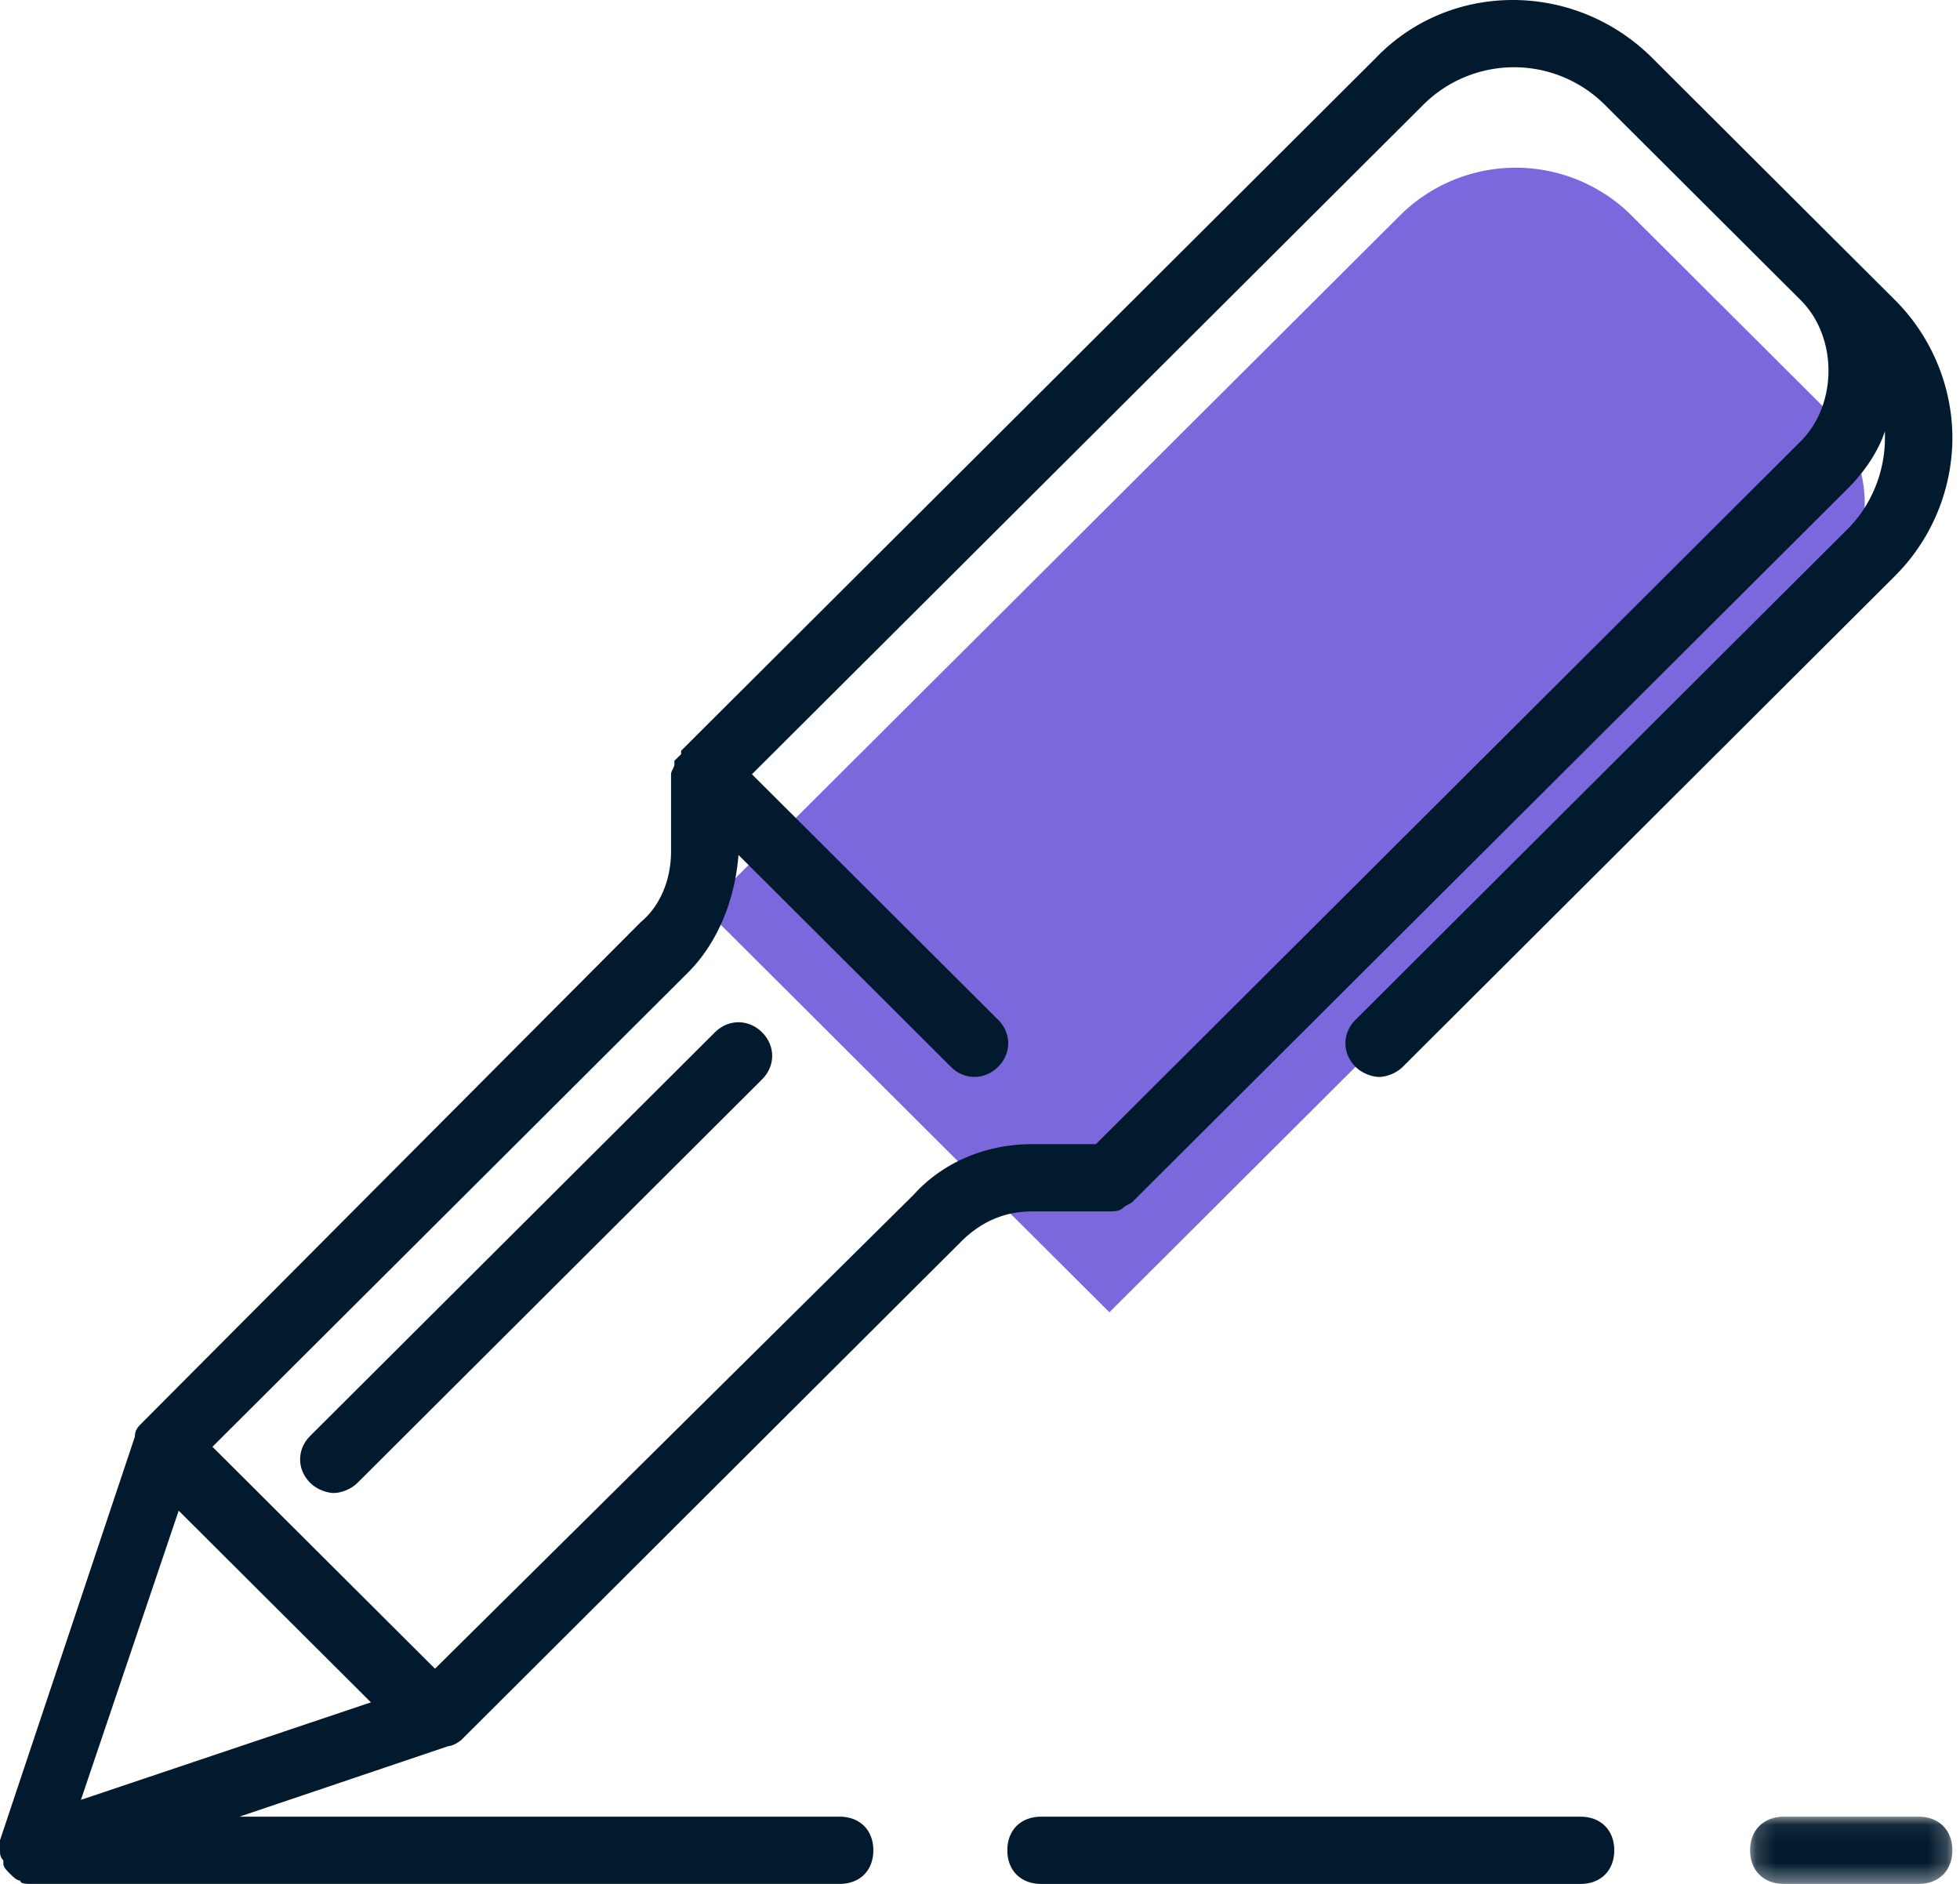
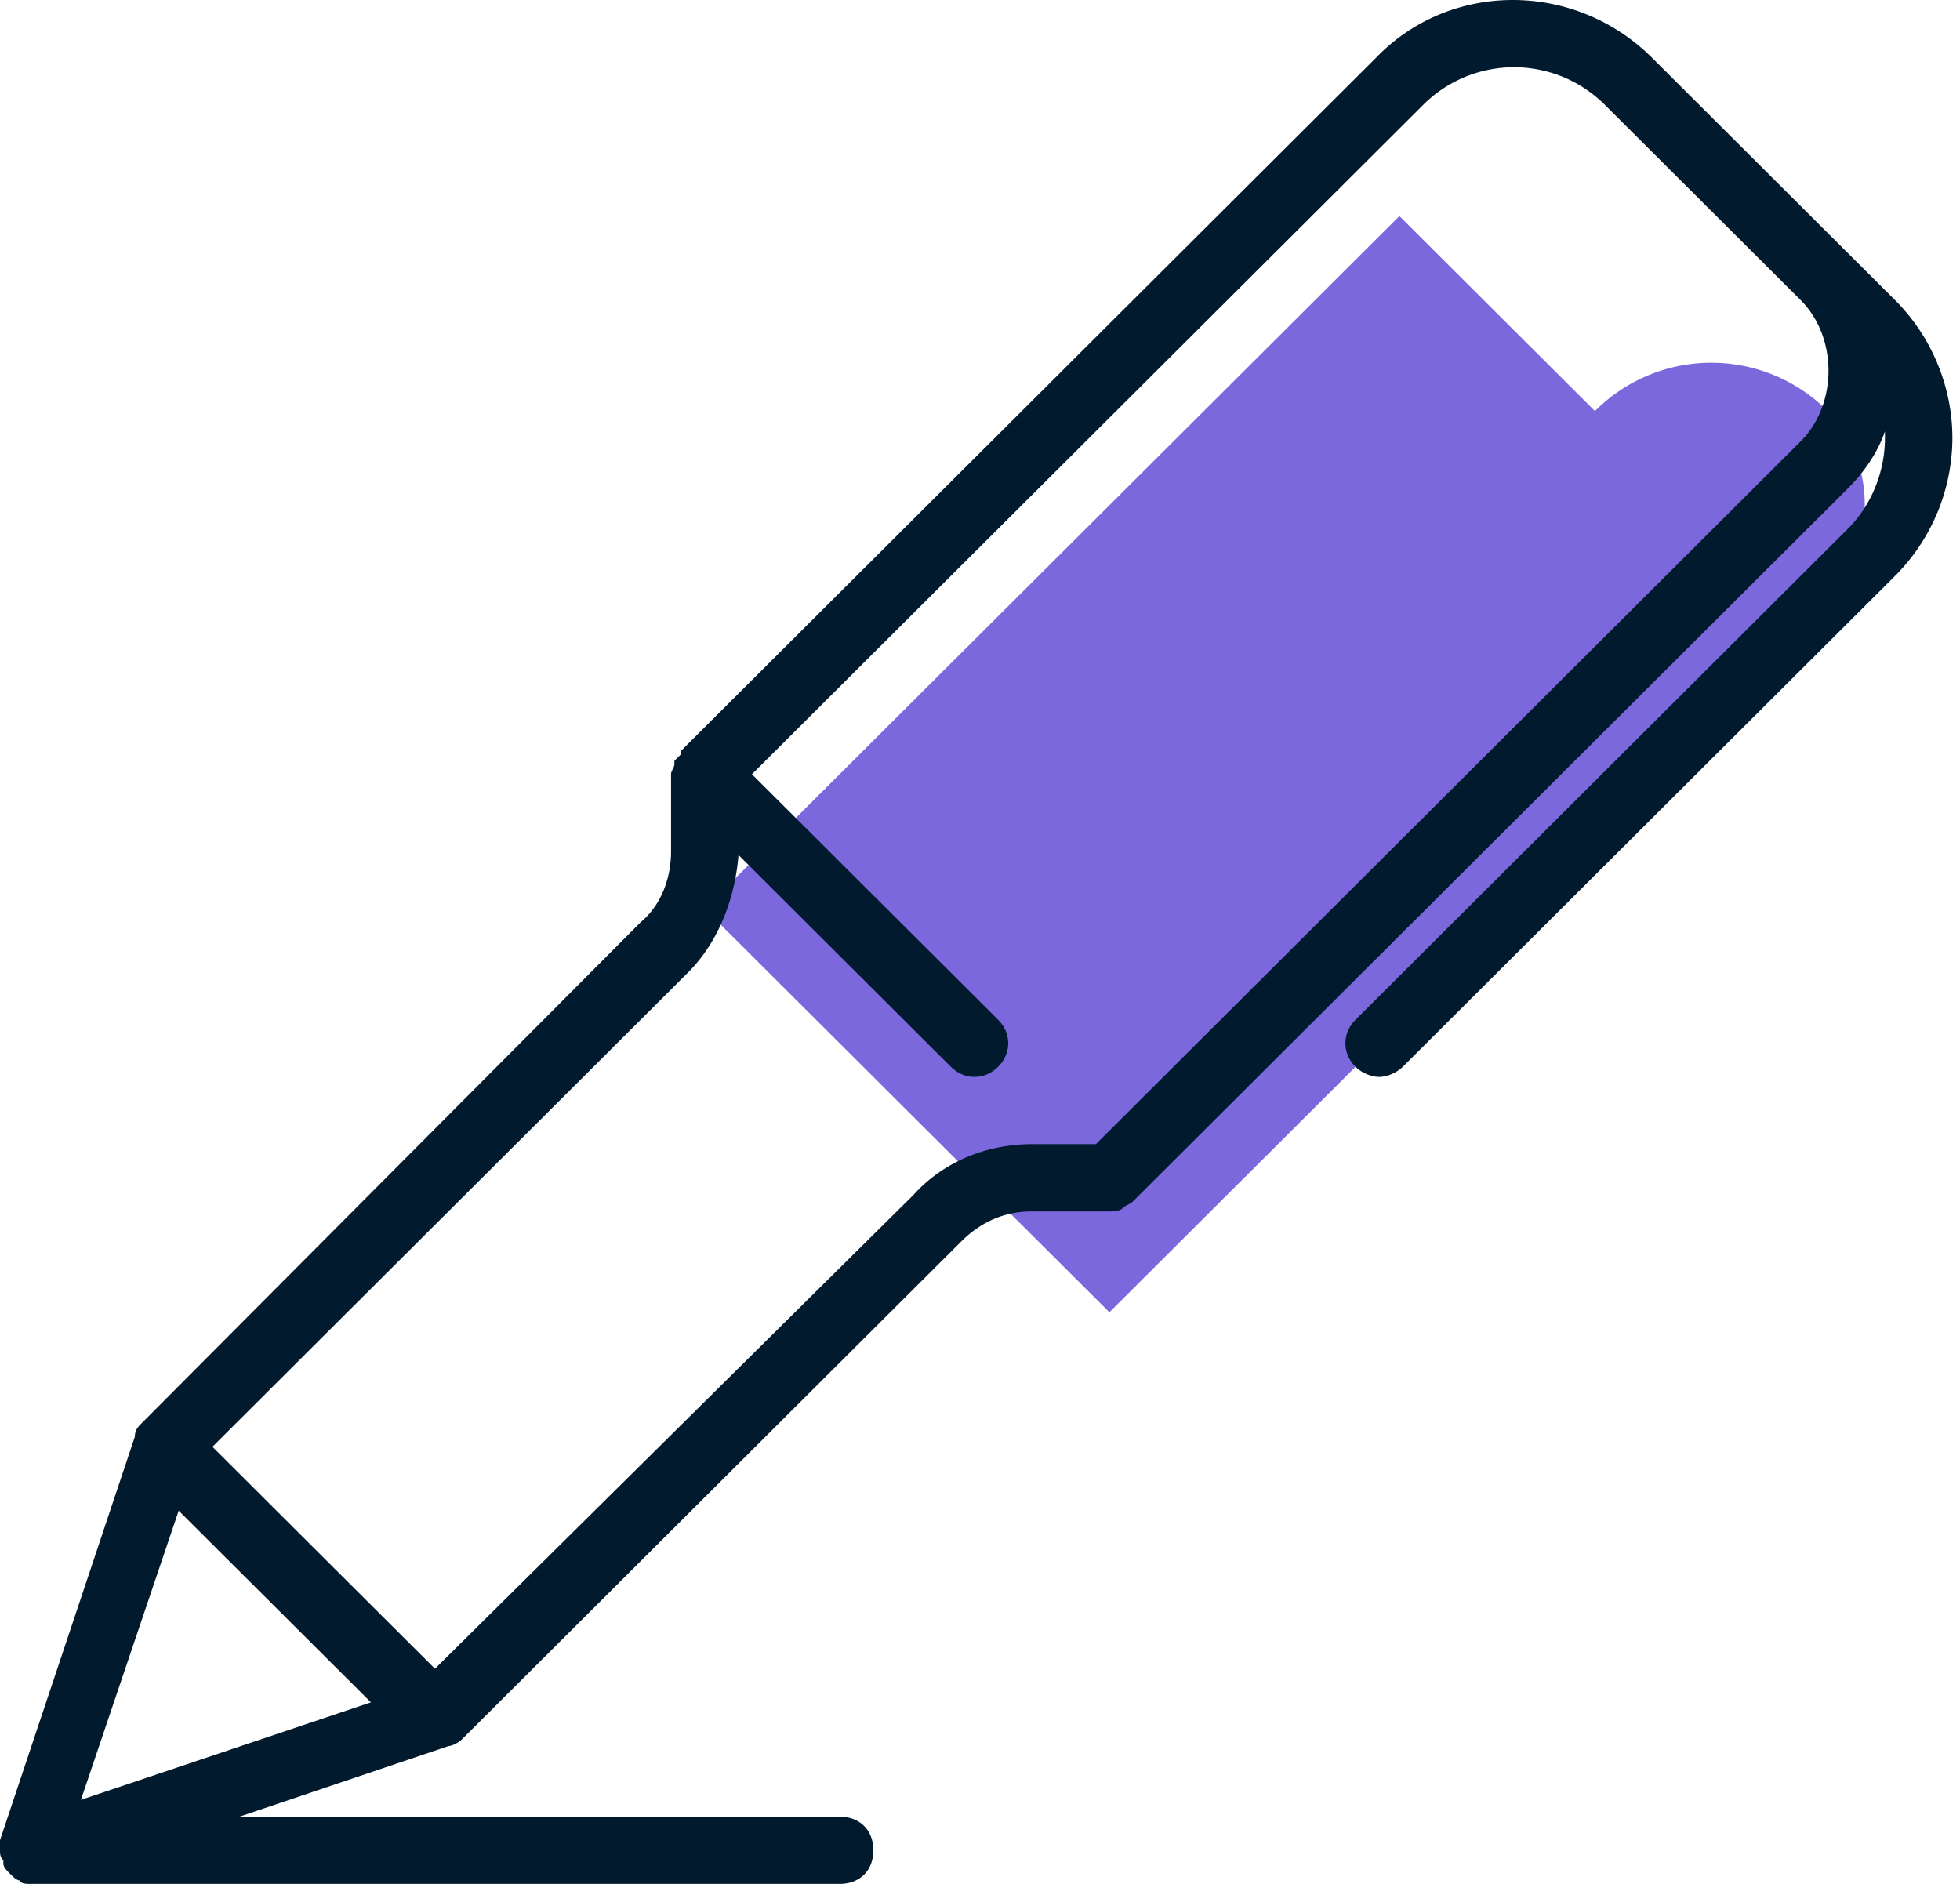
<svg xmlns="http://www.w3.org/2000/svg" xmlns:xlink="http://www.w3.org/1999/xlink" width="103" height="99" viewBox="0 0 103 99">
  <defs>
-     <path id="a" d="M.168.065H10.8V3.6H.168z" />
-   </defs>
+     </defs>
  <g fill="none" fill-rule="evenodd">
-     <path fill="#7B68DD" d="M73.54 11.353L37.034 47.755 58.3 68.96l37.567-37.462c2.835-2.828 2.835-7.245 0-10.073L85.59 11.177a8.631 8.631 0 0 0-12.05.176" />
+     <path fill="#7B68DD" d="M73.54 11.353L37.034 47.755 58.3 68.96l37.567-37.462c2.835-2.828 2.835-7.245 0-10.073a8.631 8.631 0 0 0-12.05.176" />
    <path fill="#011a2d" d="M94.626 23.193L57.59 60.125h-3.368c-2.303 0-4.607.883-6.201 2.65L22.859 87.691 11.164 76.028 36.15 51.112c1.595-1.59 2.48-3.887 2.658-6.185L49.97 56.061c.709.707 1.773.707 2.48 0 .71-.708.71-1.768 0-2.474l-12.935-12.9L74.78 5.521a6.753 6.753 0 0 1 9.569 0L94.626 15.77c1.95 1.944 1.95 5.478 0 7.422zM9.39 79.386l10.102 10.072-15.24 5.124 5.138-15.196zm87.716-66.088L86.83 3.048c-4.075-4.064-10.632-4.064-14.531 0L35.795 39.45v.177l-.355.353v.177c0 .177-.176.353-.176.53v4.064c0 1.414-.532 2.828-1.595 3.71L7.443 74.791c-.177.176-.356.354-.356.706L0 96.703v.53c0 .177 0 .353.177.53v.177c0 .176.177.353.355.53.176.176.354.353.532.353 0 .176.354.176.53.176h42.53c1.062 0 1.771-.706 1.771-1.766s-.709-1.767-1.772-1.767H12.582l10.986-3.71c.177 0 .532-.178.708-.355L50.503 65.25c1.062-1.06 2.303-1.59 3.72-1.59H58.3c.176 0 .532 0 .708-.177.178-.177.354-.177.532-.353l37.567-37.463c.886-.883 1.594-1.943 1.949-3.004v.355c0 1.766-.709 3.533-1.949 4.77l-25.871 25.8c-.71.706-.71 1.766 0 2.474.353.353.885.53 1.24.53.354 0 .886-.177 1.24-.53l25.872-25.8a10.298 10.298 0 0 0 3.012-7.244c0-2.652-1.063-5.302-3.012-7.246l-2.48-2.473z" />
-     <path fill="#011a2d" d="M37.567 54.25L16.303 75.453c-.71.707-.71 1.767 0 2.474.355.353.886.53 1.24.53.355 0 .886-.177 1.24-.53l21.265-21.206c.709-.706.709-1.766 0-2.473-.709-.706-1.772-.706-2.48 0M54.708 99h28.351c1.064 0 1.773-.707 1.773-1.767s-.709-1.768-1.773-1.768H54.708c-1.064 0-1.773.708-1.773 1.768S53.644 99 54.708 99" />
    <g transform="translate(91.8 95.4)">
      <mask id="b" fill="#fff">
        <use xlink:href="#a" />
      </mask>
-       <path fill="#011a2d" d="M9.028 3.6c1.063 0 1.772-.707 1.772-1.767S10.091.065 9.028.065H1.94C.876.065.168.773.168 1.833S.876 3.6 1.94 3.6h7.088z" mask="url(#b)" />
    </g>
  </g>
</svg>